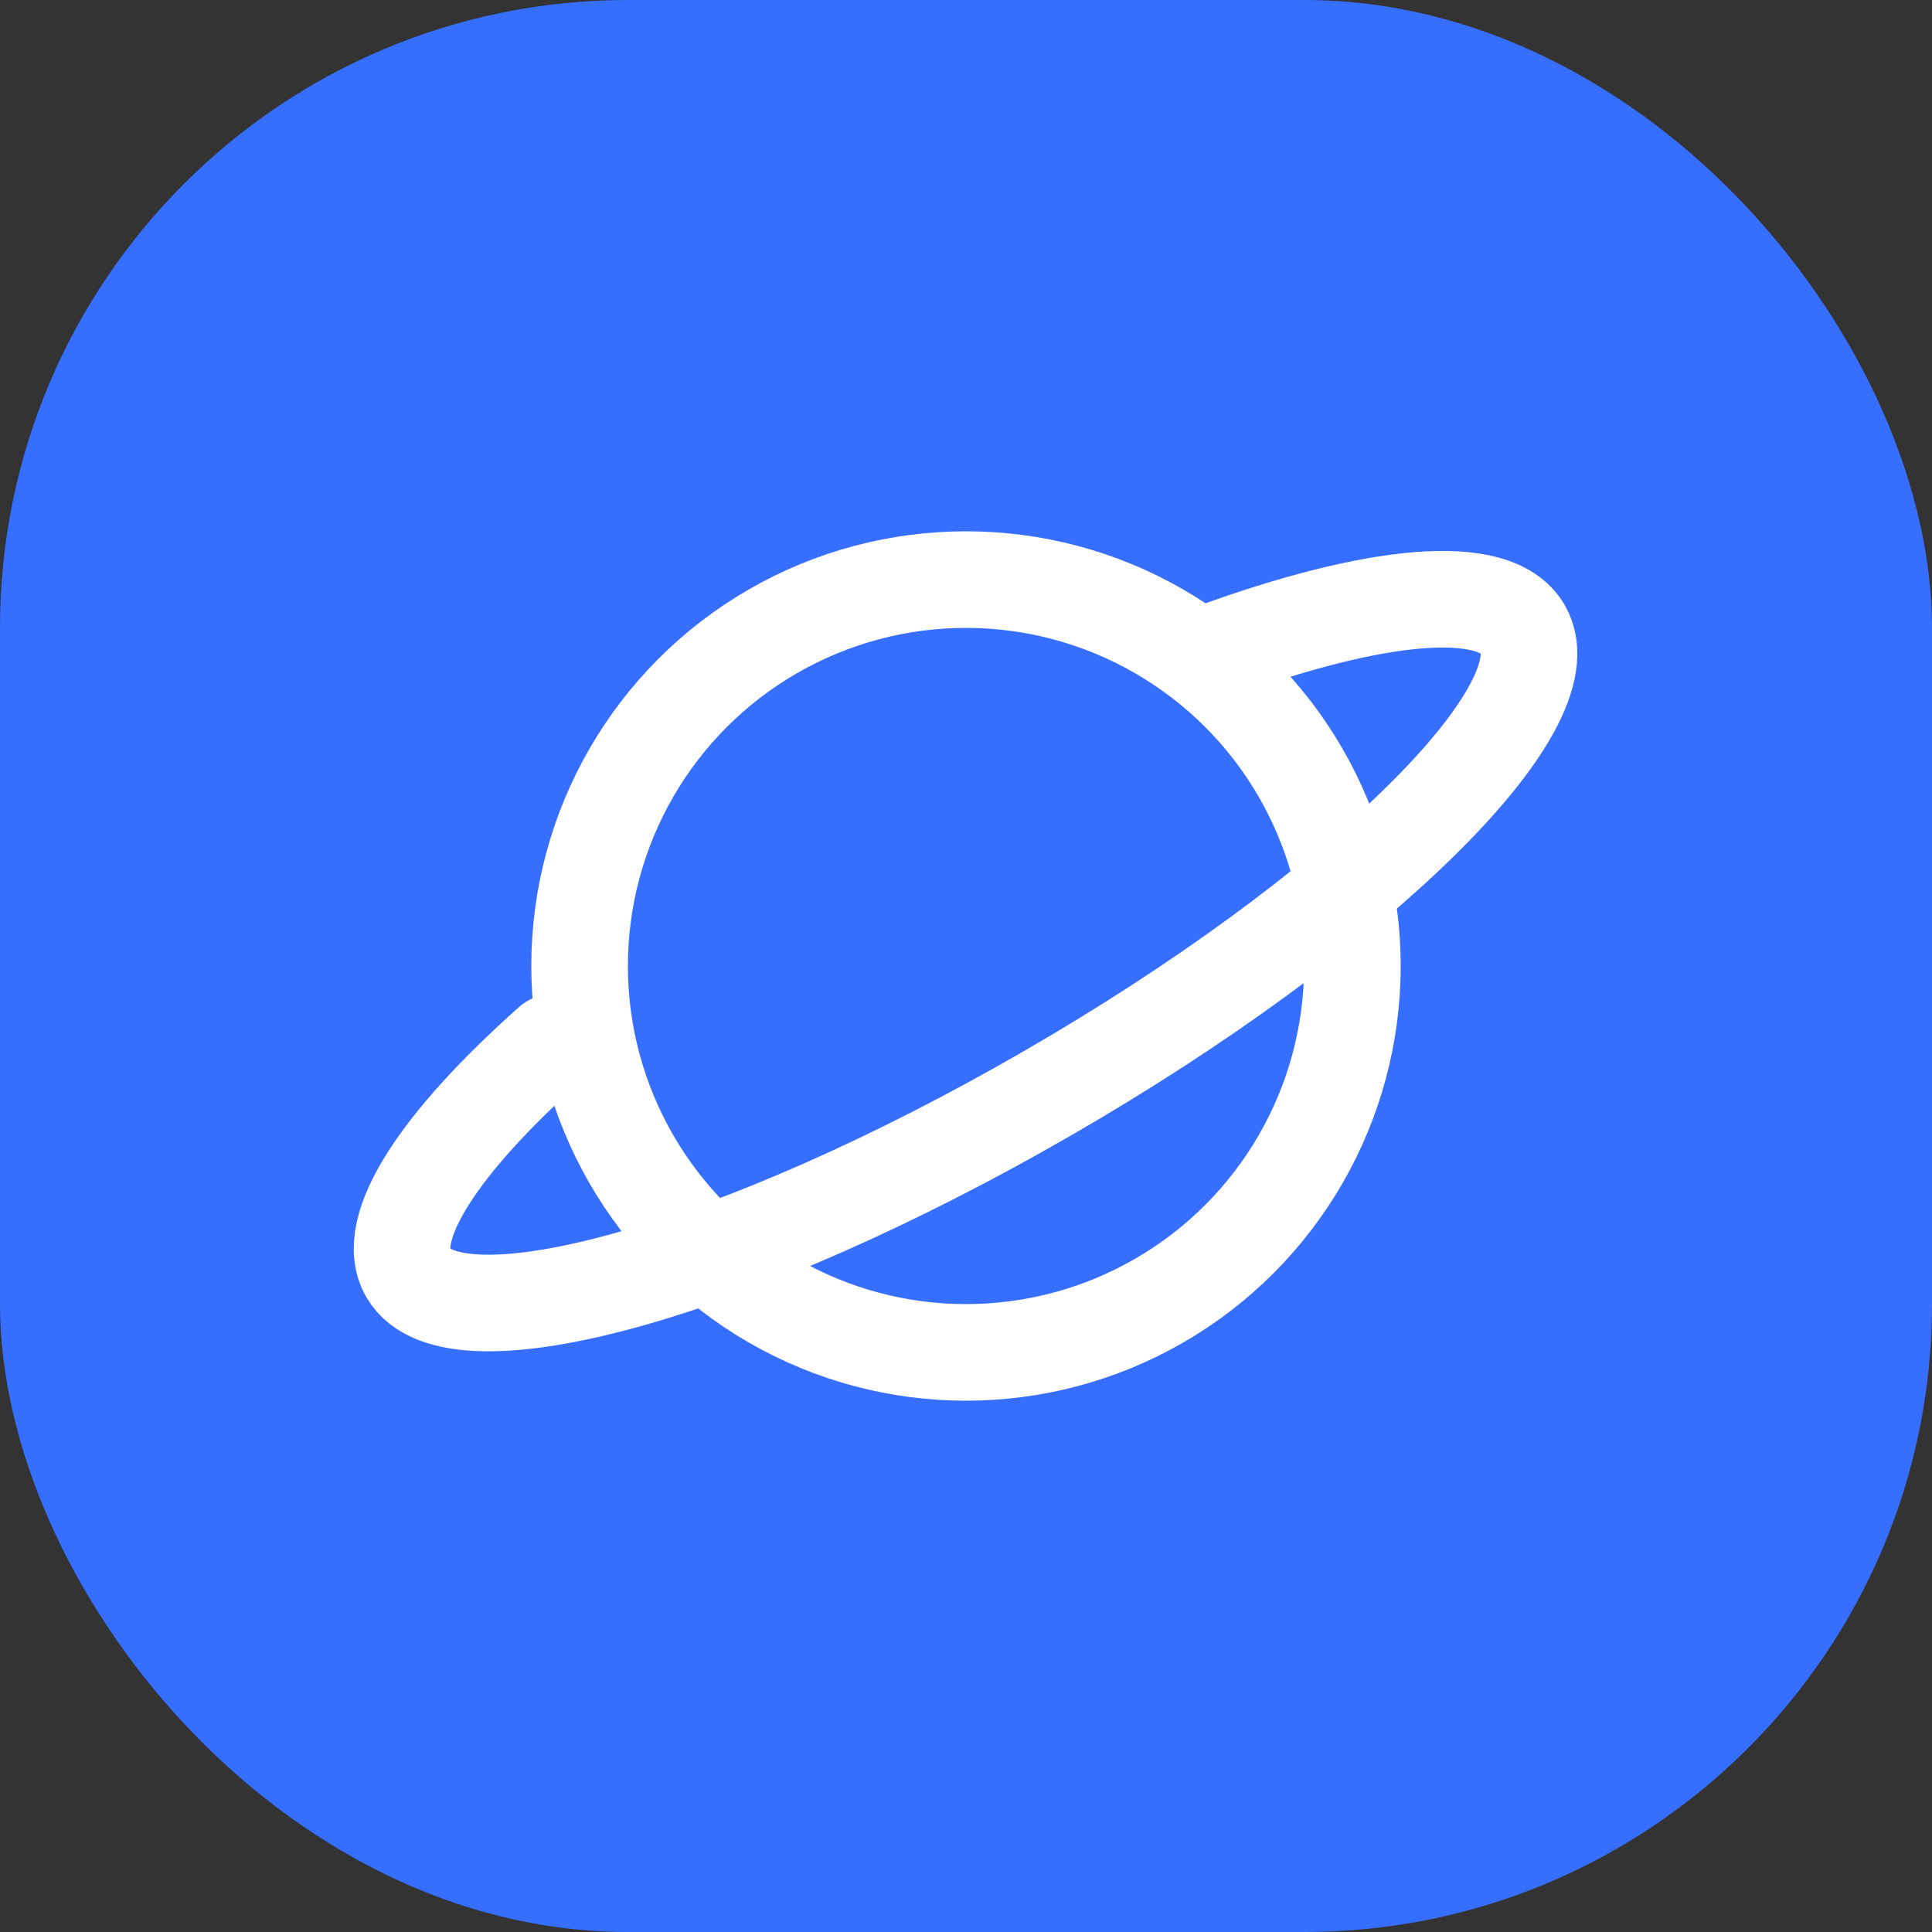
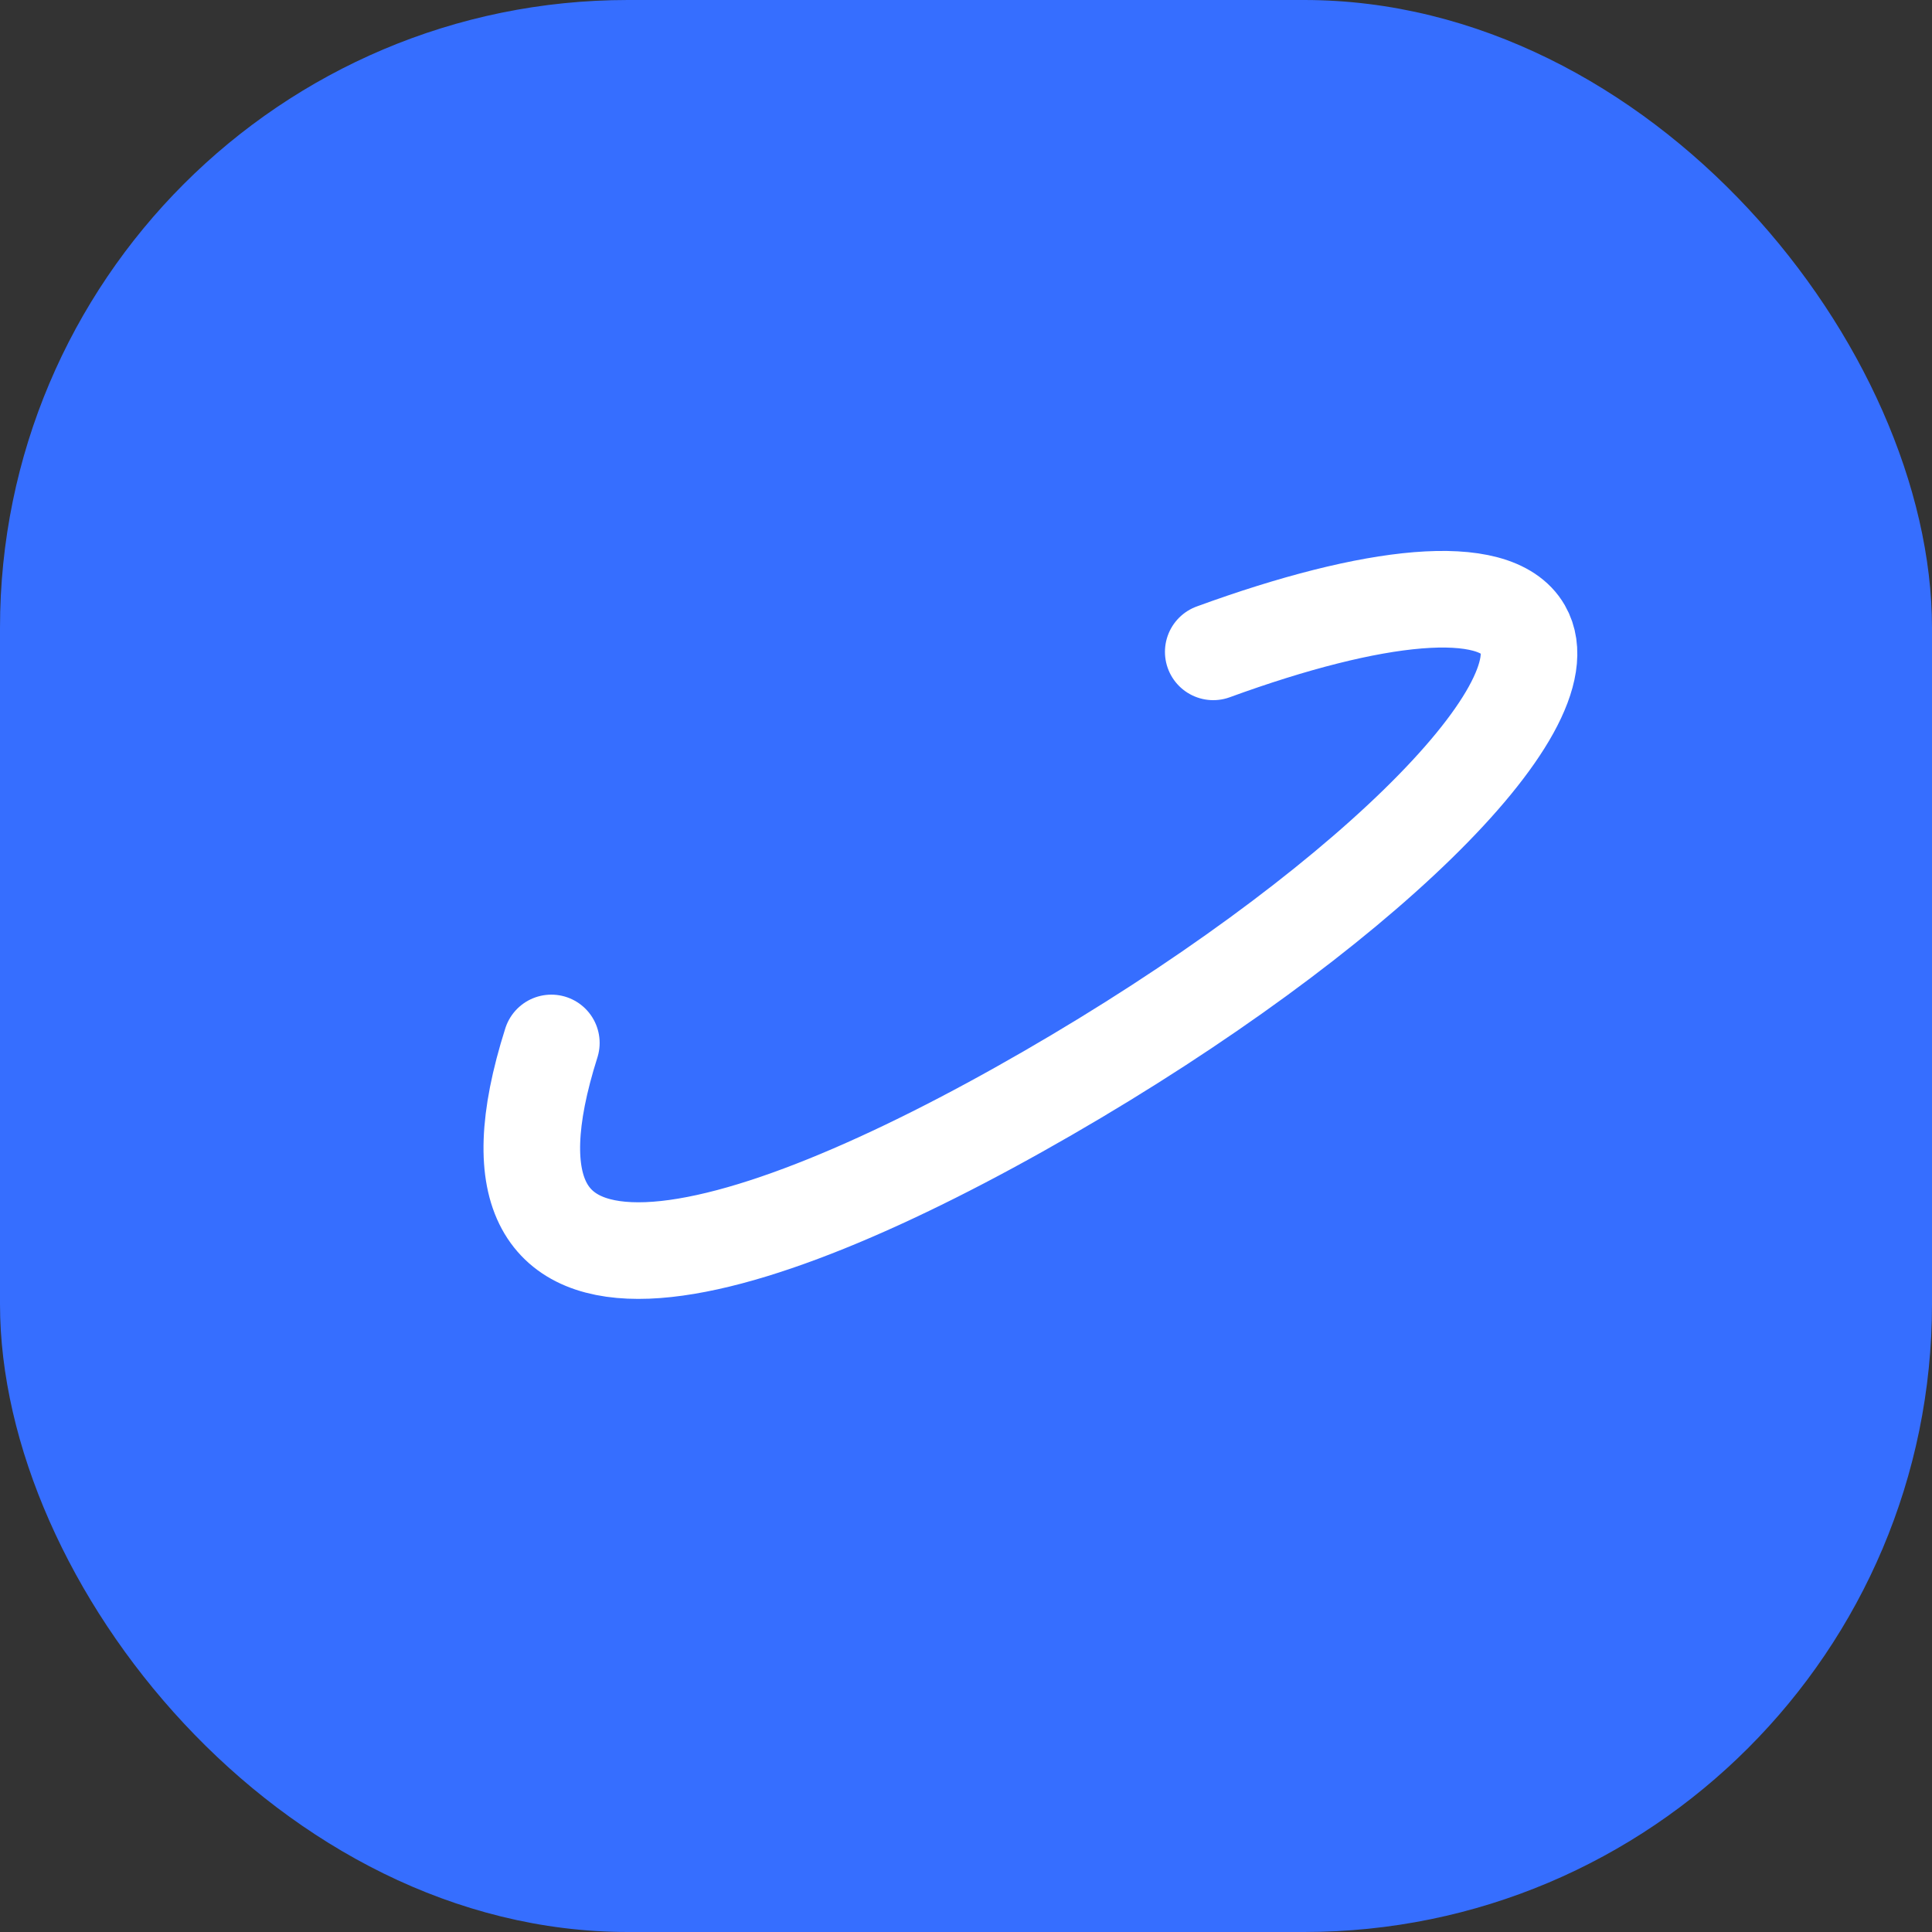
<svg xmlns="http://www.w3.org/2000/svg" width="40" height="40" viewBox="0 0 40 40" fill="none">
  <rect x="0" y="0" width="40" height="40" fill="#333333" stroke="none" />
  <g clip-path="url(#clip0_473_217)">
    <rect width="40" height="40" rx="13" fill="#366EFF" />
-     <circle cx="20" cy="20" r="8" stroke="white" stroke-width="2" />
-     <path d="M11.415 21.593C9.112 23.641 7.917 25.431 8.45 26.355C9.388 27.98 15.316 26.314 21.689 22.634C28.063 18.954 32.469 14.654 31.531 13.029C30.95 12.022 28.452 12.279 25.119 13.496" stroke="white" stroke-width="2" stroke-linecap="round" />
+     <path d="M11.415 21.593C9.388 27.98 15.316 26.314 21.689 22.634C28.063 18.954 32.469 14.654 31.531 13.029C30.95 12.022 28.452 12.279 25.119 13.496" stroke="white" stroke-width="2" stroke-linecap="round" />
  </g>
  <defs>
    <clipPath id="clip0_473_217">
      <rect width="40" height="40" fill="white" />
    </clipPath>
  </defs>
</svg>